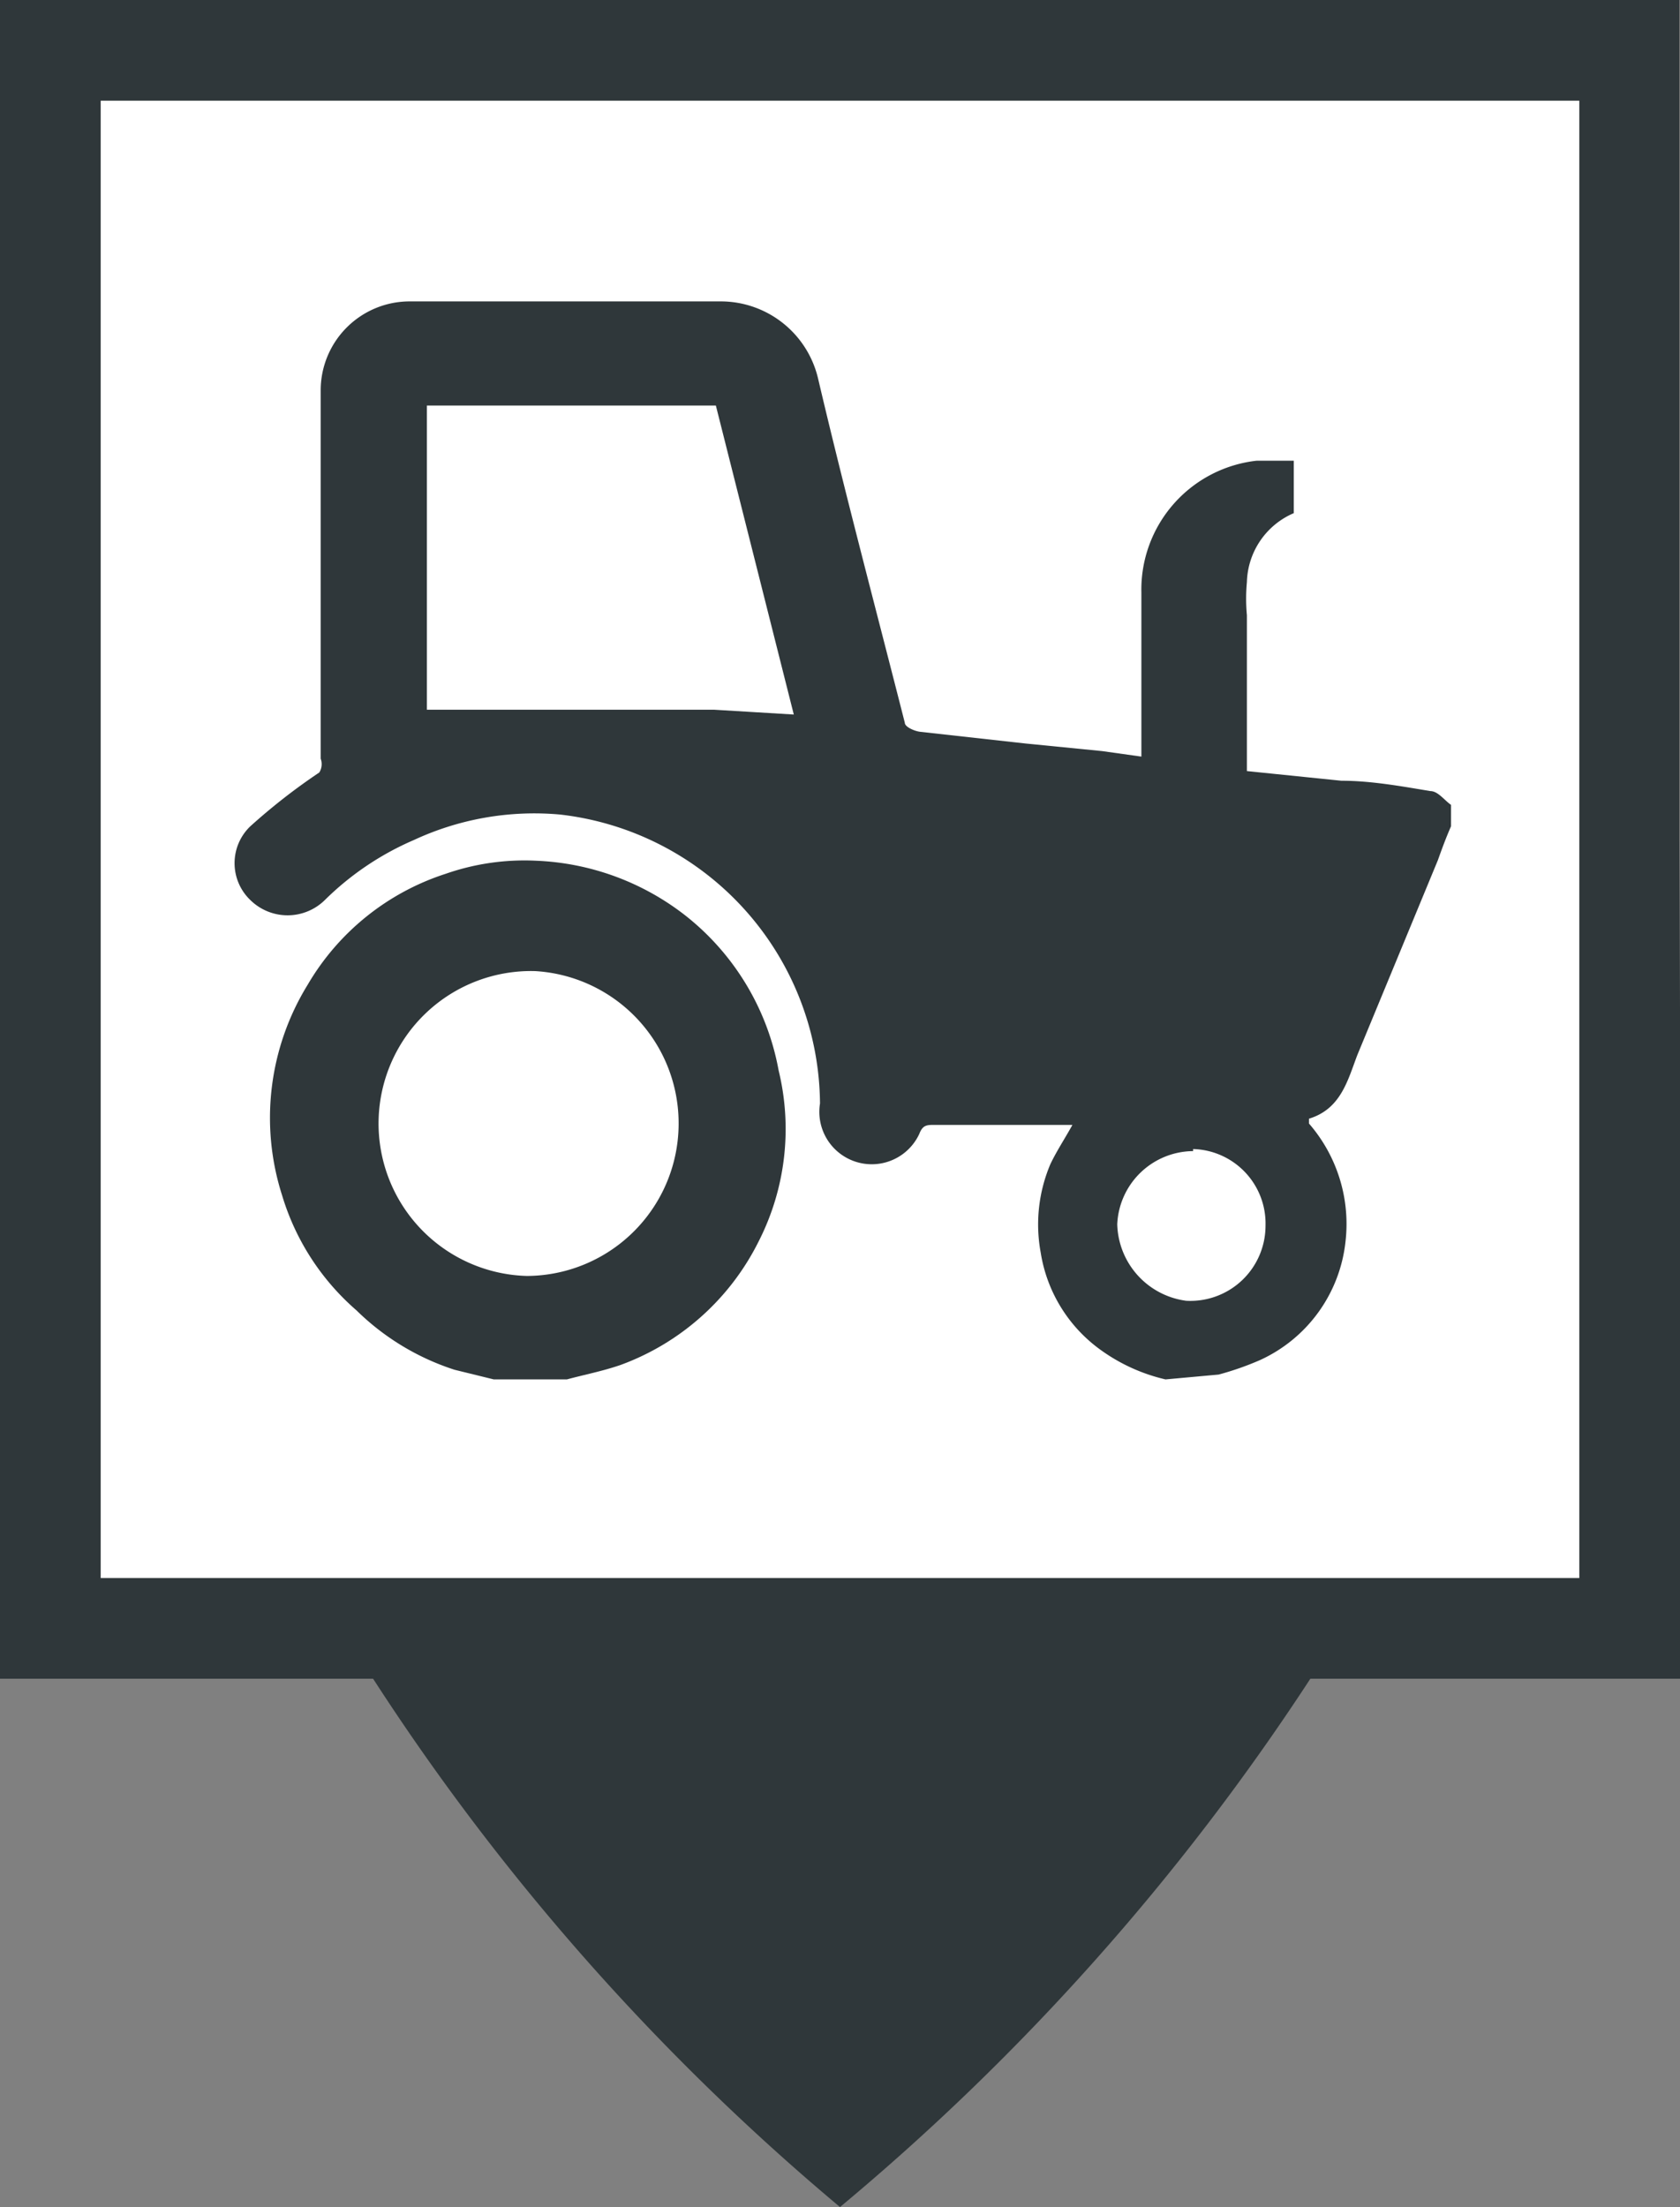
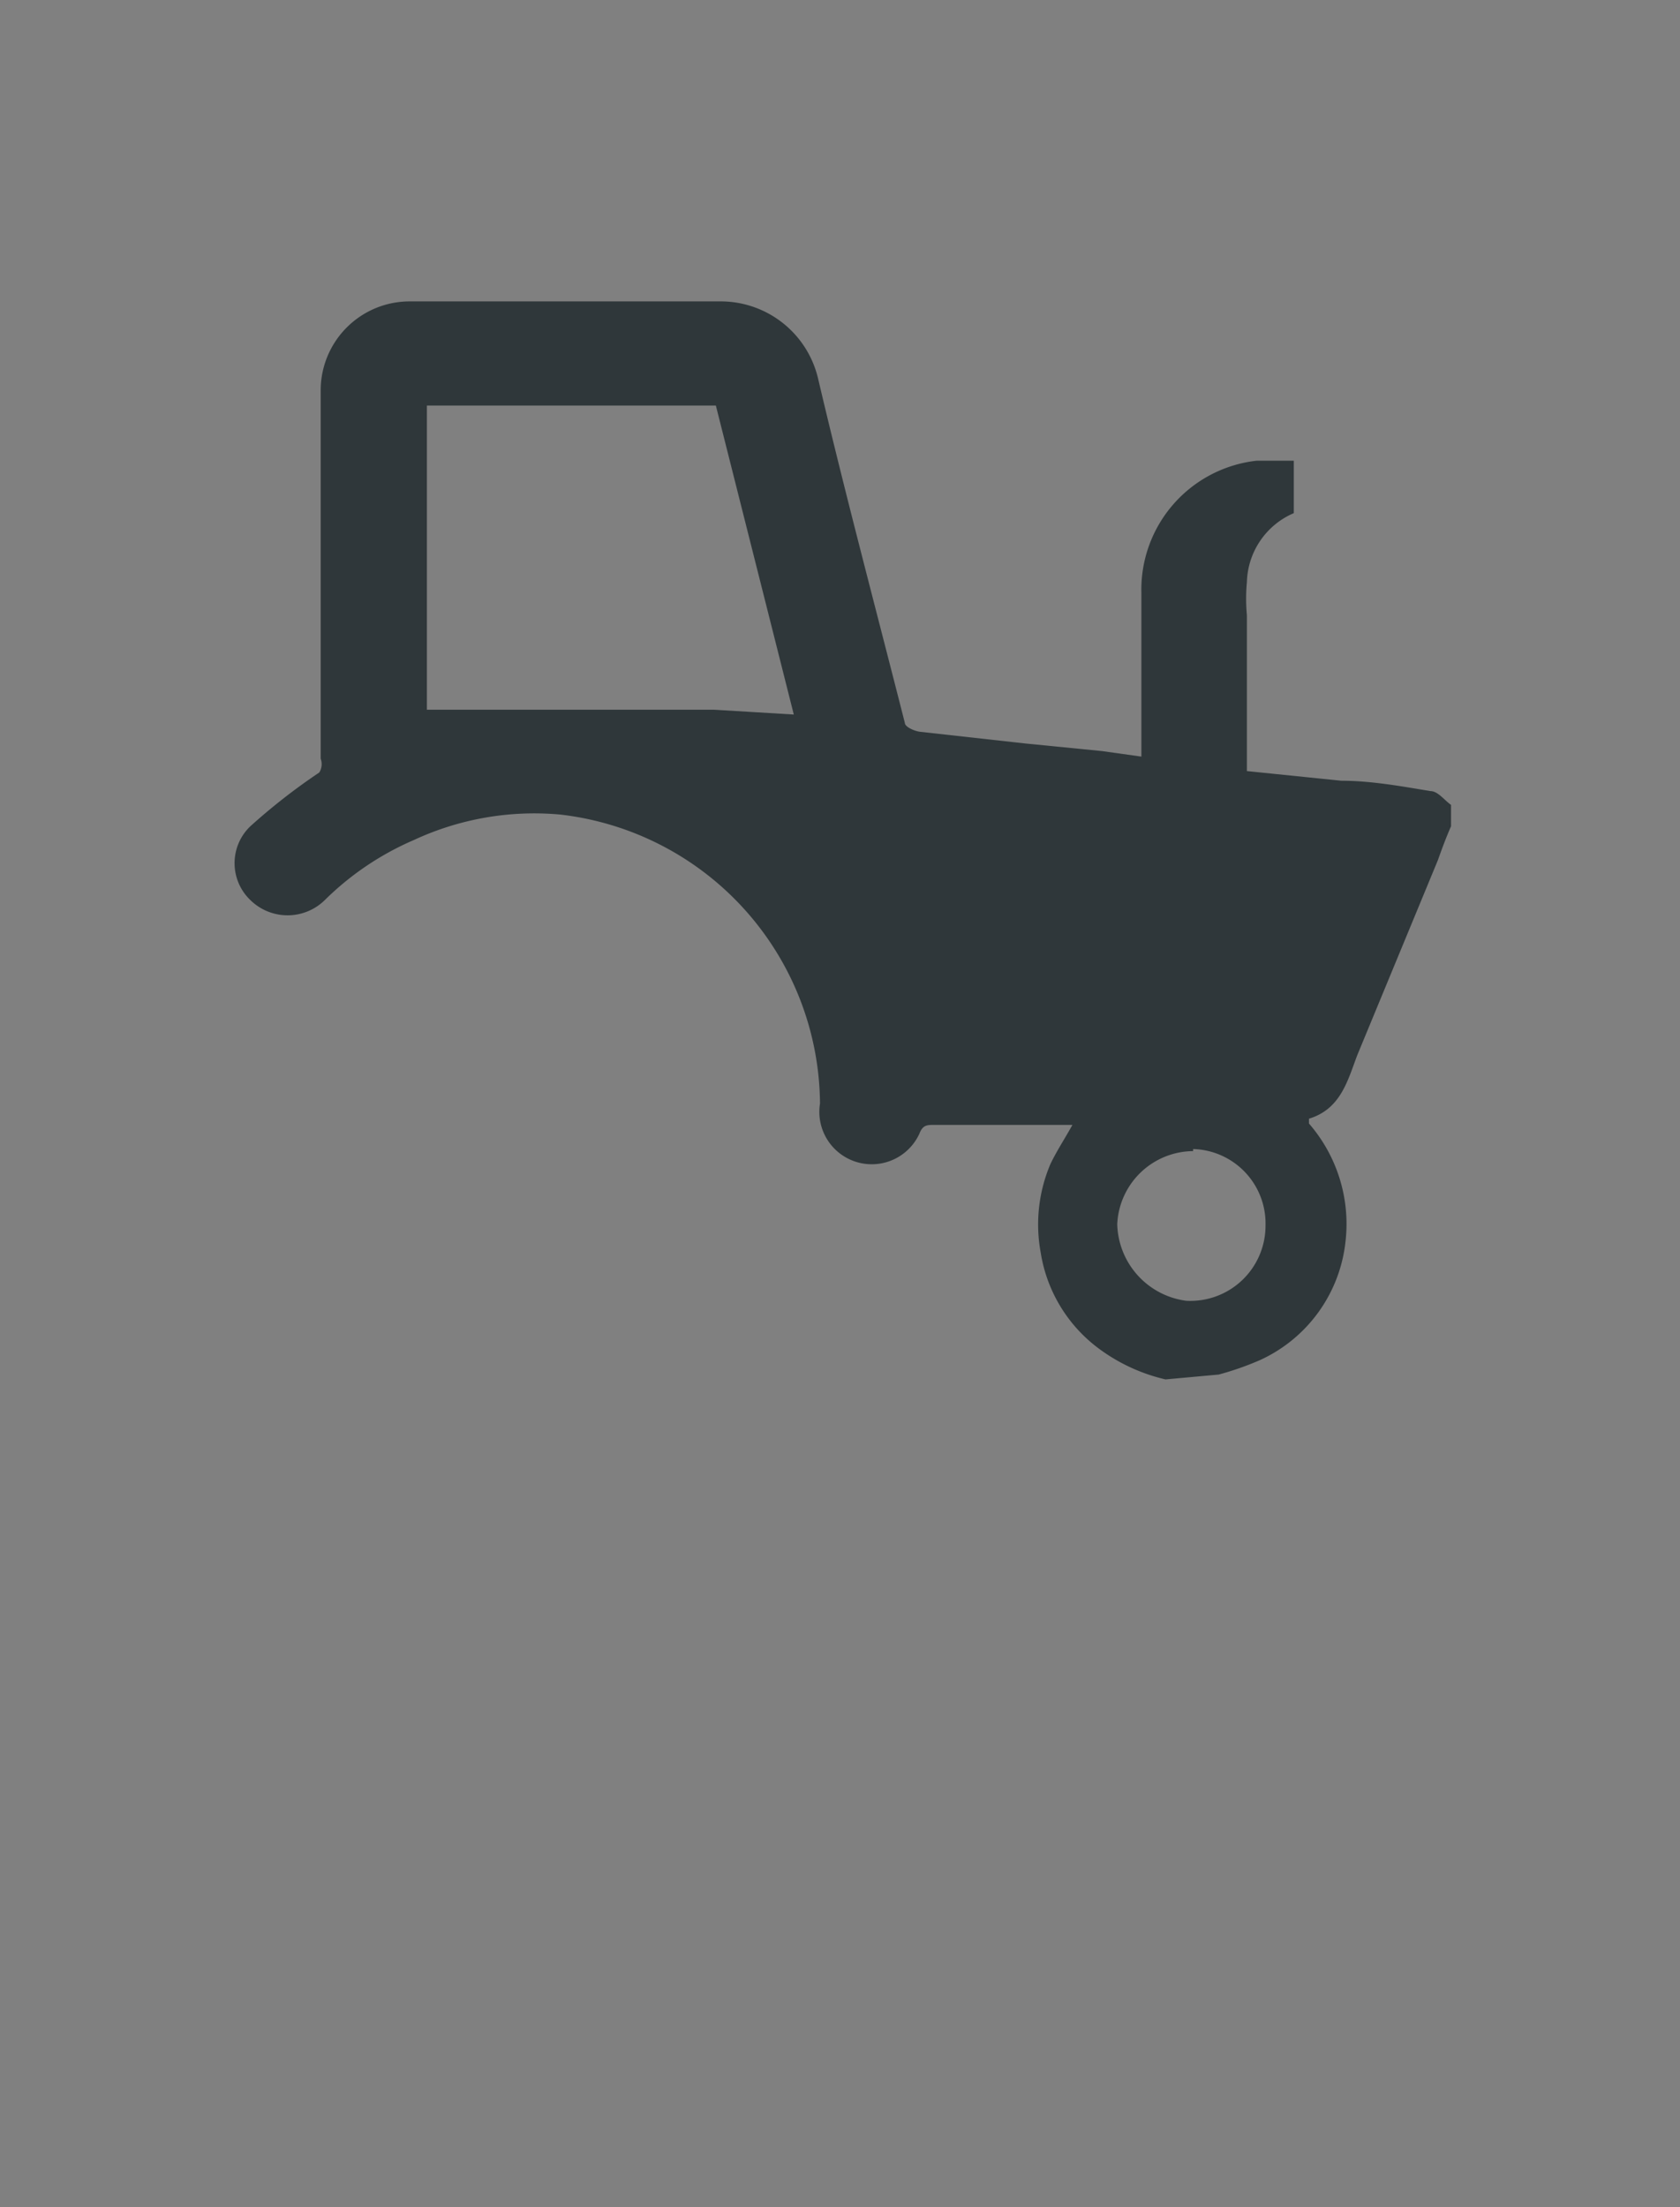
<svg xmlns="http://www.w3.org/2000/svg" viewBox="0 0 24.36 32">
  <rect x="0" y="0" width="24.36" height="32" fill="#808080" stroke="none" />
  <defs>
    <style>.cls-1{fill:#2f373a;}.cls-2{fill:#fff;}</style>
  </defs>
  <title>TracteurN</title>
  <g id="Calque_2" data-name="Calque 2">
    <g id="Calque_1-2" data-name="Calque 1">
-       <path class="cls-1" d="M24.35,12.19h0V0H0V24.34H5.41A34.2,34.2,0,0,0,12.18,32,34.49,34.49,0,0,0,19,24.34h5.4Z" />
-       <rect class="cls-2" x="1.46" y="1.46" width="21.44" height="21.42" />
      <path class="cls-1" d="M16.9,20a2.61,2.61,0,0,1-.93-.42,2.15,2.15,0,0,1-.88-1.42,2.24,2.24,0,0,1,.14-1.28c.09-.19.21-.37.32-.57h-2c-.11,0-.17,0-.22.13A.76.76,0,0,1,11.89,16a4.25,4.25,0,0,0-3.77-4.19A4.14,4.14,0,0,0,6,12.18a4.19,4.19,0,0,0-1.29.87.77.77,0,0,1-1.08,0,.74.74,0,0,1,0-1.07,8.85,8.85,0,0,1,1-.78A.23.23,0,0,0,4.65,11V5.66A1.29,1.29,0,0,1,5.94,4.37c1.51,0,3,0,4.52,0a1.45,1.45,0,0,1,1.4,1.11c.39,1.66.83,3.31,1.26,5,0,.06.14.12.22.13l1.53.17,1.11.11.57.08v-.21c0-.72,0-1.45,0-2.17a1.88,1.88,0,0,1,1.67-1.91c.18,0,.35,0,.54,0v.76a1.12,1.12,0,0,0-.68,1,2.59,2.59,0,0,0,0,.48v2.26l1.37.14c.43,0,.87.08,1.29.15.11,0,.2.13.3.2v.31c-.07.16-.13.32-.19.49L19.68,15.3c-.14.37-.24.78-.7.92l0,.07A2.22,2.22,0,0,1,19.51,18a2.14,2.14,0,0,1-1.24,1.72,4.27,4.27,0,0,1-.6.21Zm-5.39-9.64L10.38,5.88H6.19v4.41h4.16Zm5.79,6.33a1.11,1.11,0,0,0-1.1,1.06,1.15,1.15,0,0,0,1,1.11,1.09,1.09,0,0,0,1.15-1.09A1.08,1.08,0,0,0,17.3,16.66Z" />
-       <path class="cls-1" d="M7.16,20l-.57-.14A3.61,3.61,0,0,1,5.17,19a3.56,3.56,0,0,1-1.08-1.67,3.68,3.68,0,0,1,.37-3.05,3.6,3.6,0,0,1,2-1.61,3.47,3.47,0,0,1,1.32-.19,3.76,3.76,0,0,1,2.14.78,3.7,3.7,0,0,1,1.37,2.26A3.59,3.59,0,0,1,11,18a3.63,3.63,0,0,1-2,1.79c-.26.09-.52.14-.78.21Zm2.68-3.7a2.21,2.21,0,0,0-2.08-2.22,2.21,2.21,0,1,0-.12,4.42A2.21,2.21,0,0,0,9.84,16.27Z" />
    </g>
  </g>
</svg>